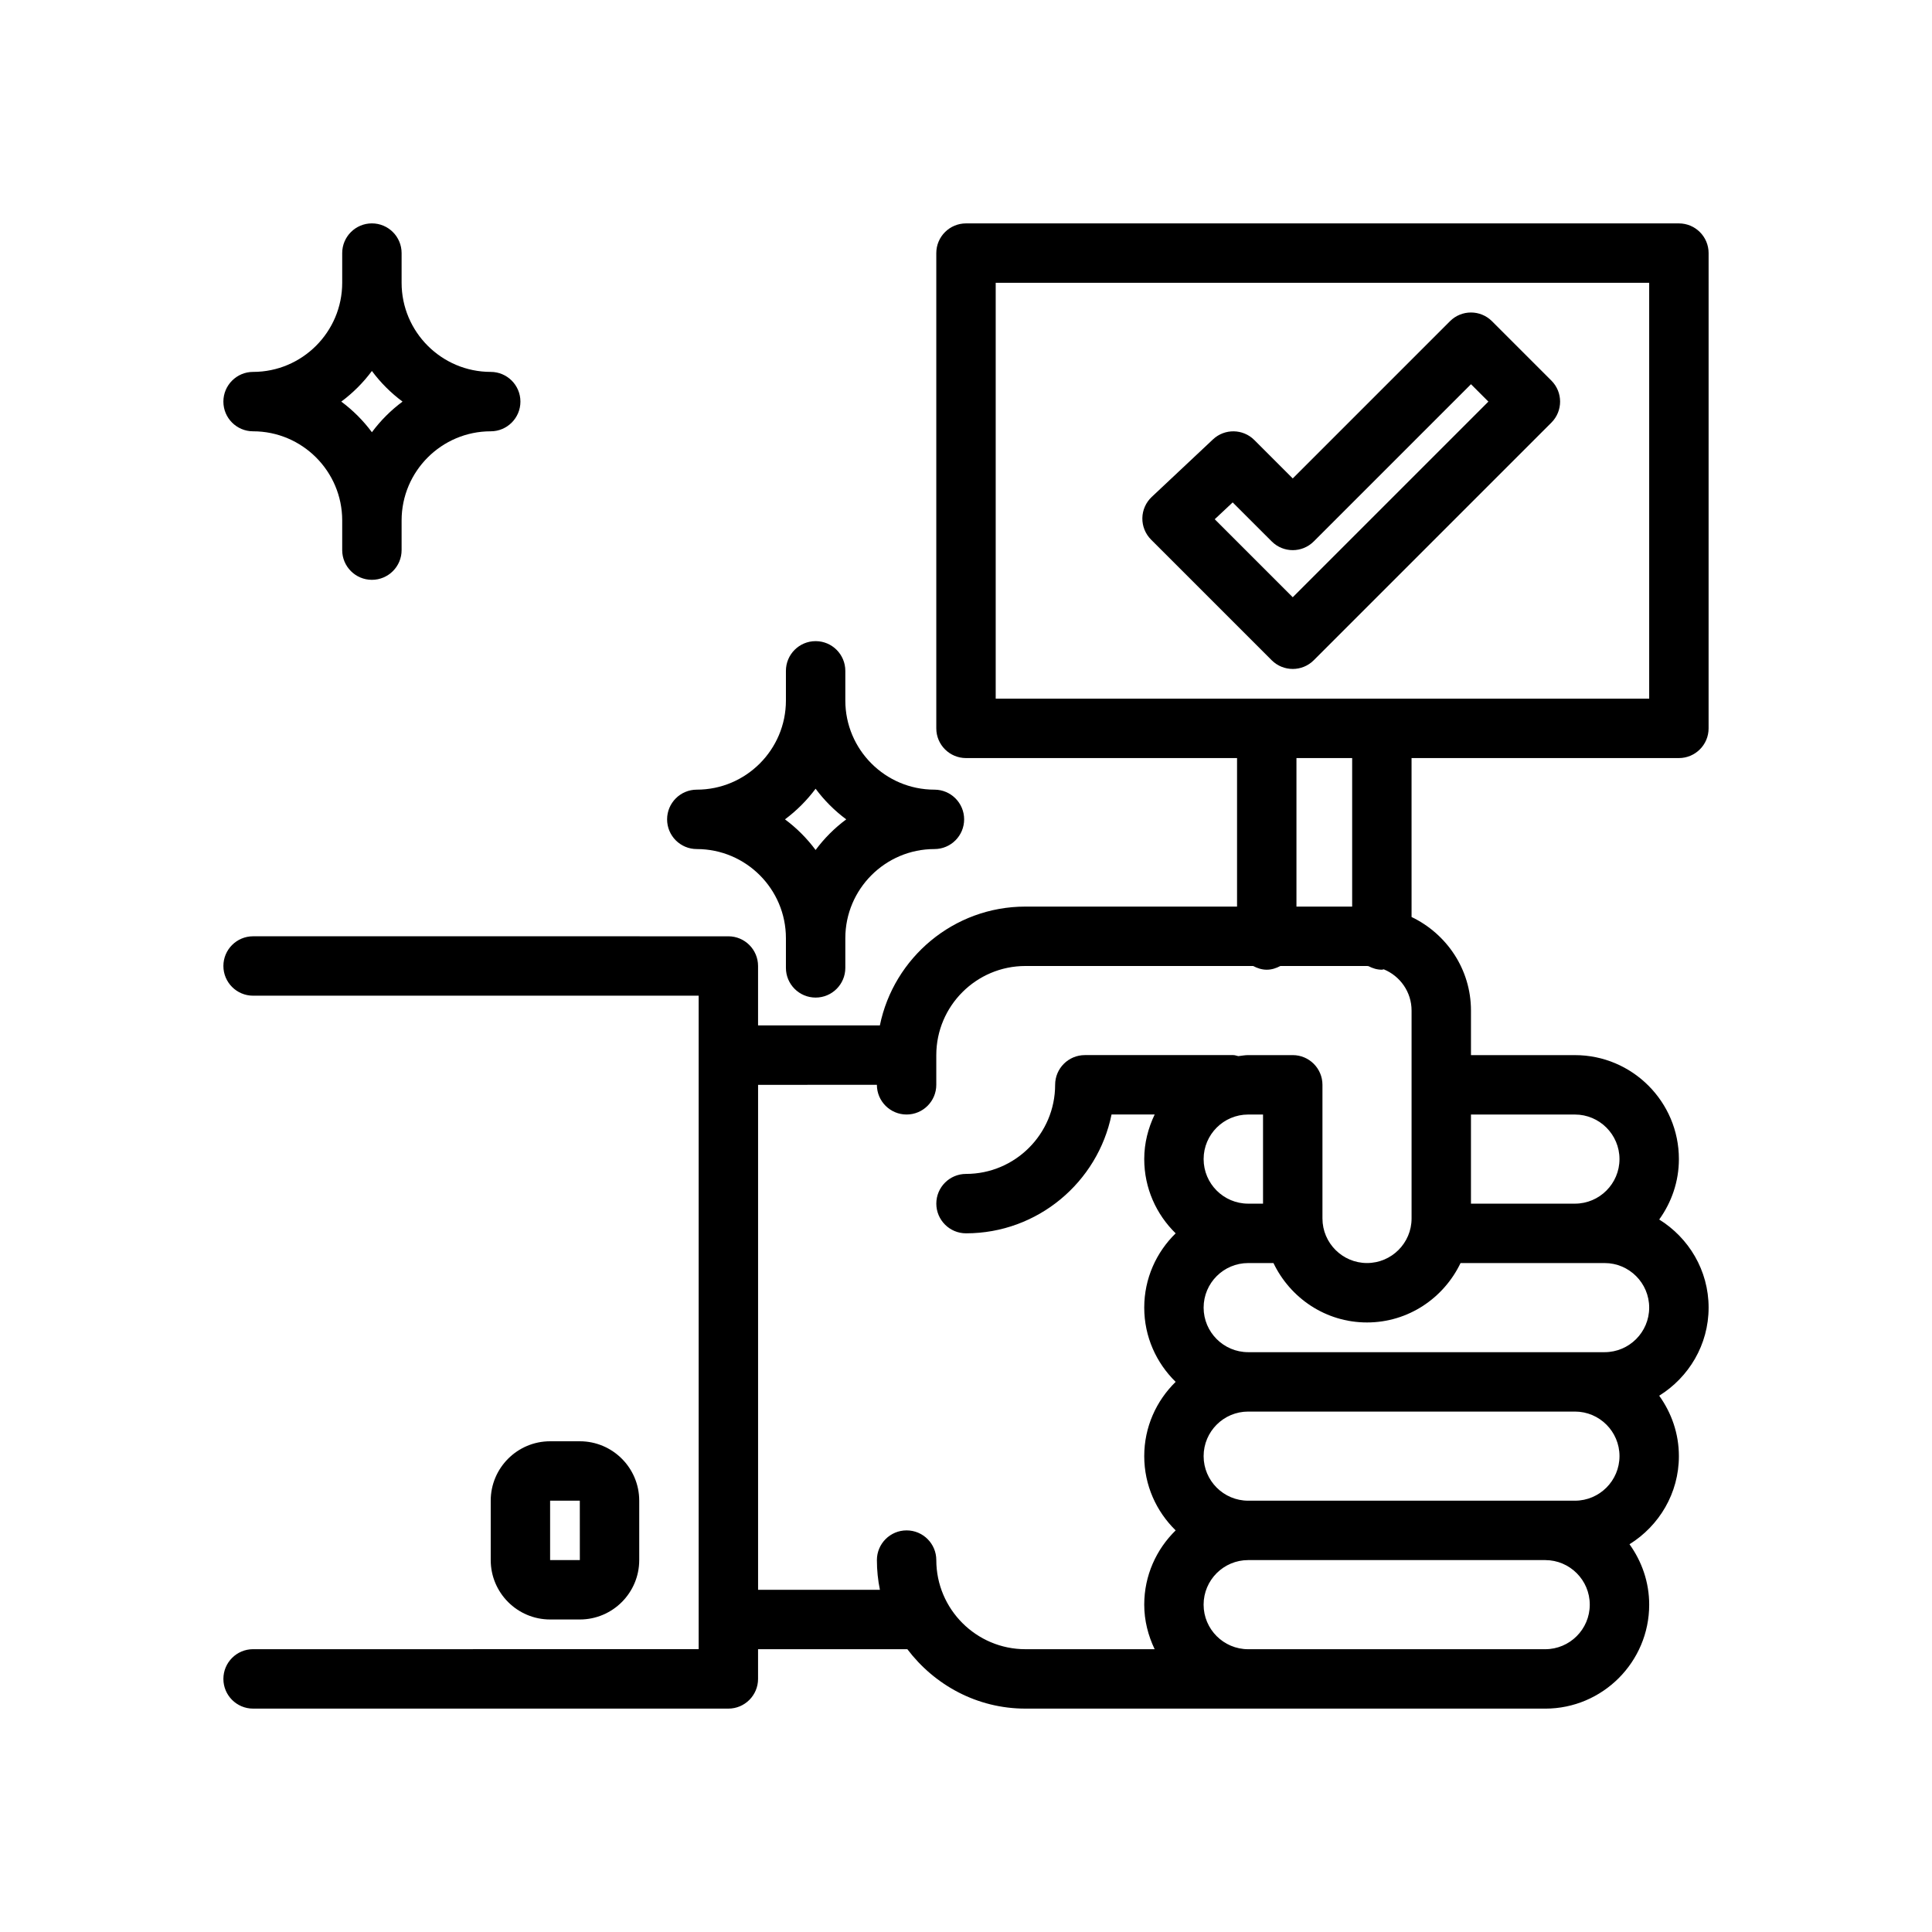
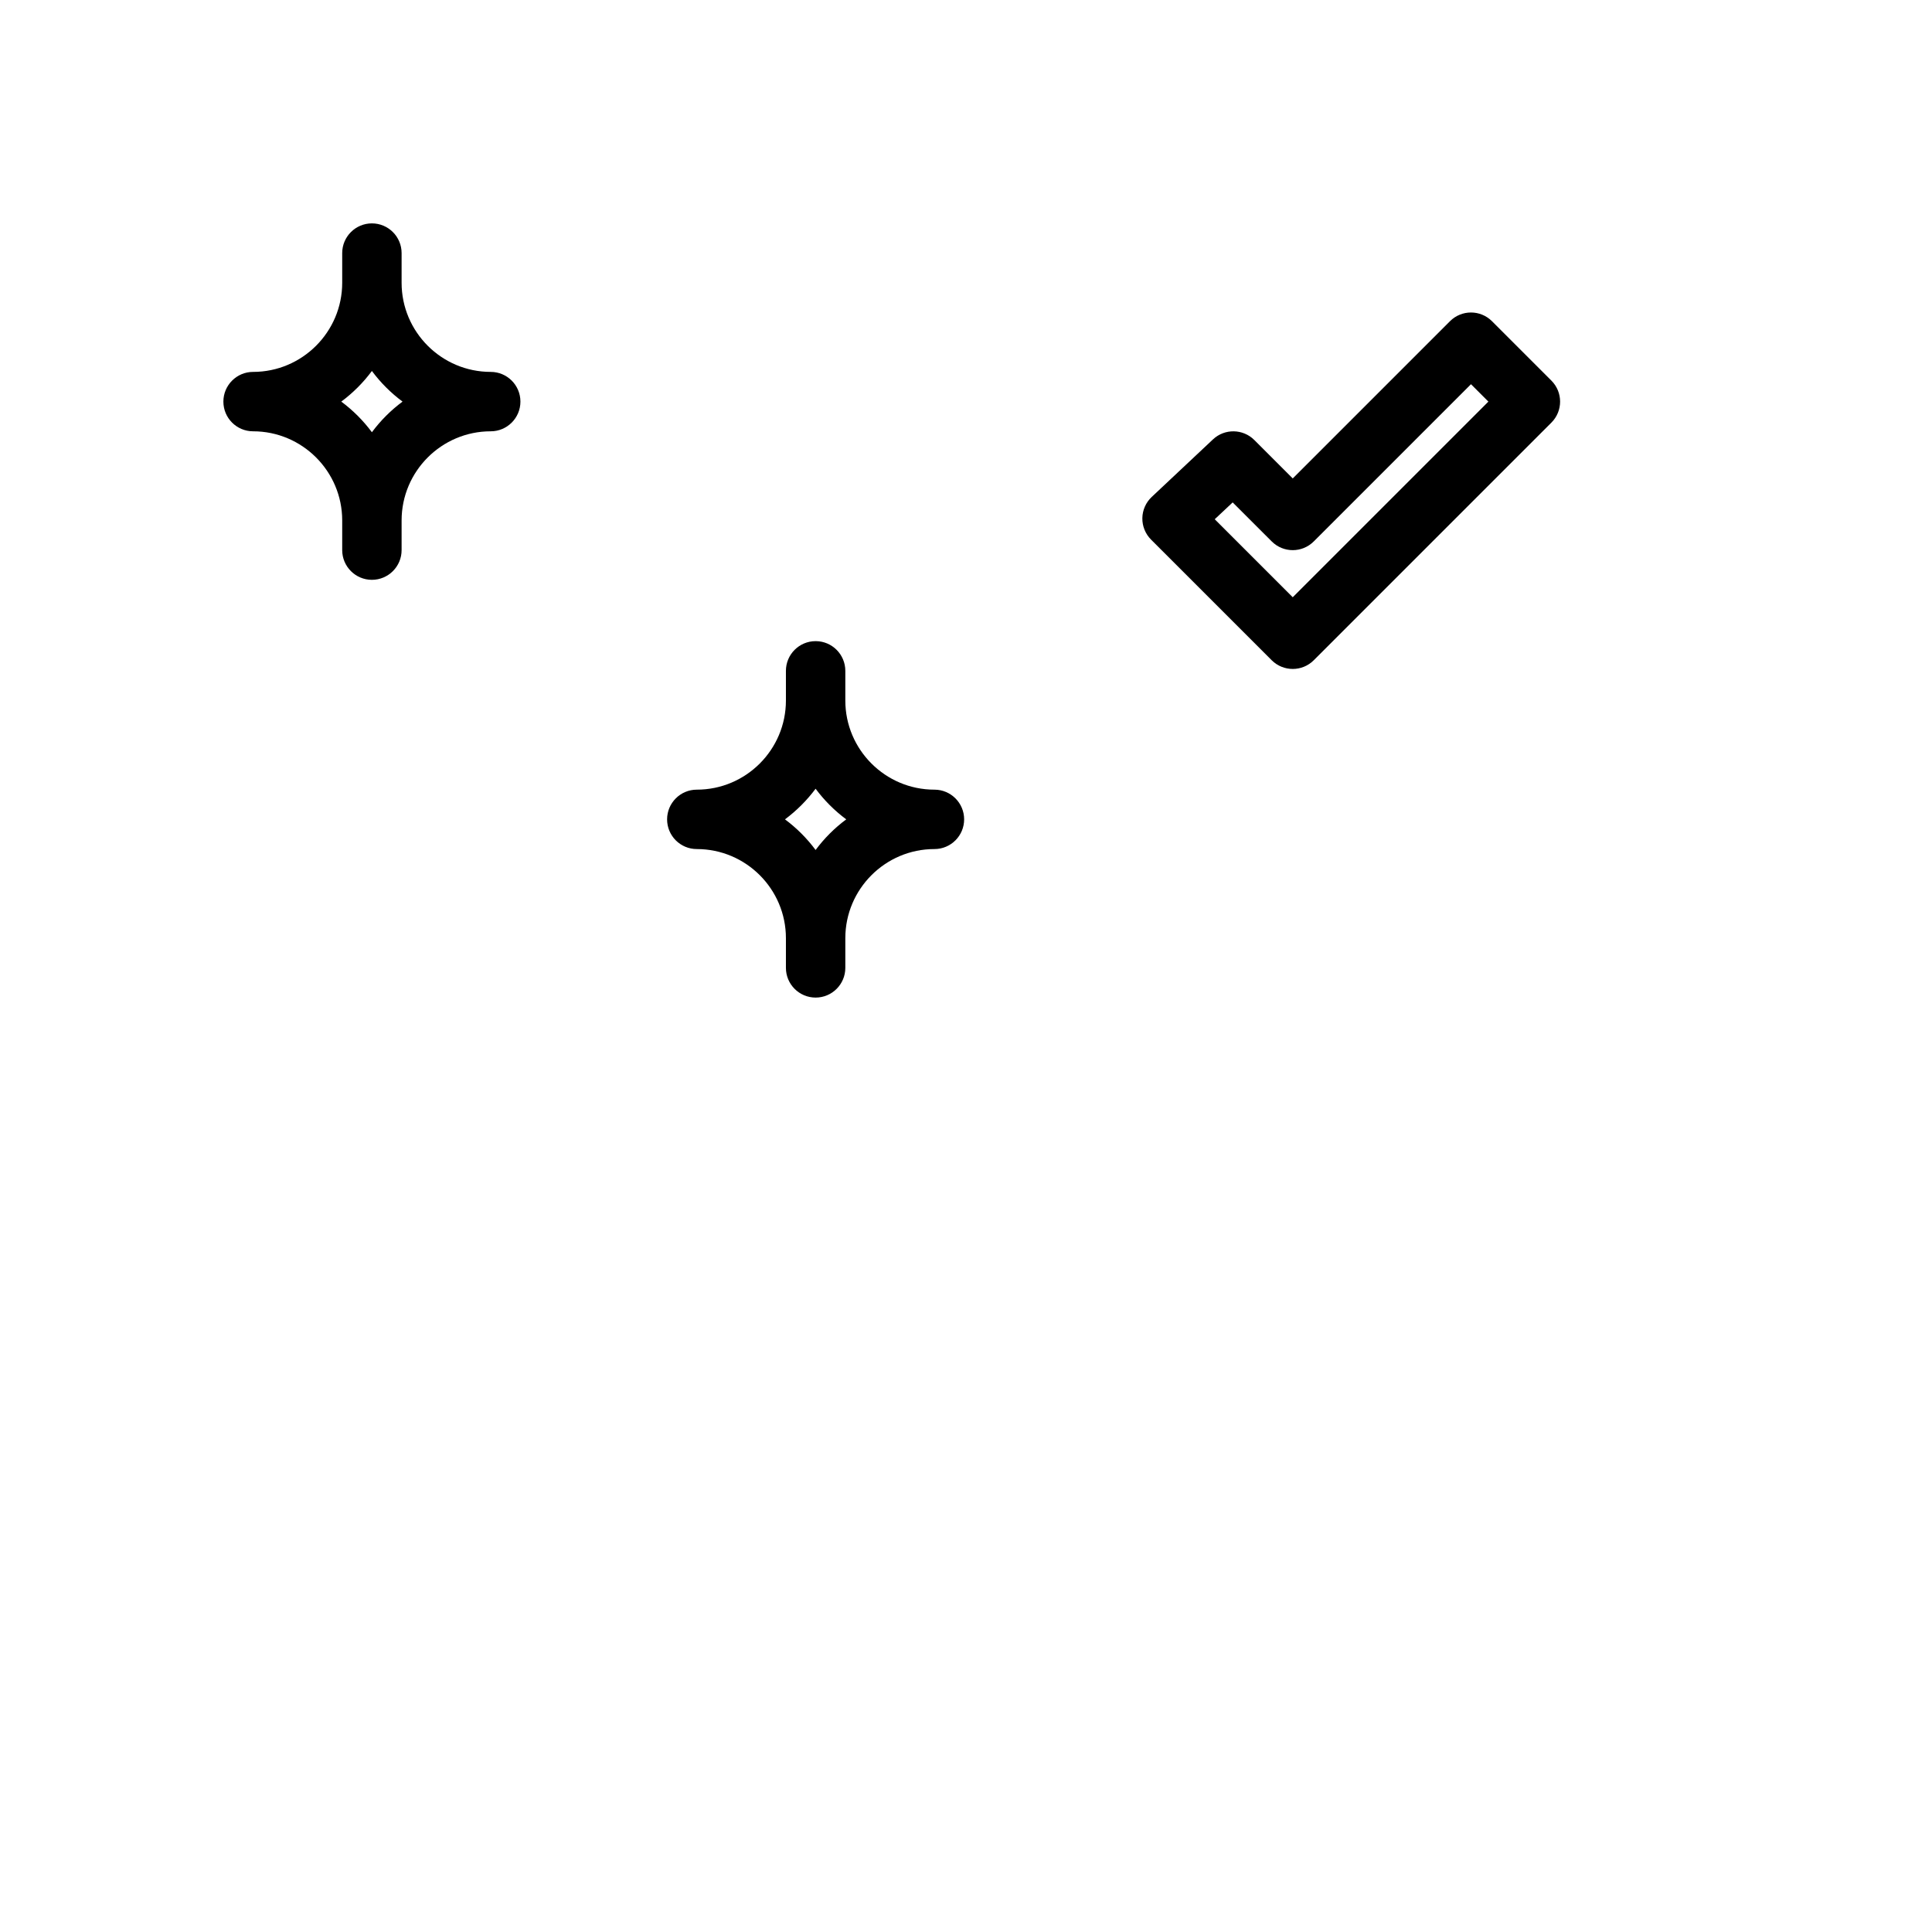
<svg xmlns="http://www.w3.org/2000/svg" fill="#000000" width="800px" height="800px" version="1.1" viewBox="144 144 512 512">
  <g>
-     <path d="m203.2 588.93c0 4.344 3.527 7.871 7.871 7.871h125.95c4.344 0 7.871-3.527 7.871-7.871v-7.871h39.566c7.195 9.5 18.484 15.742 31.285 15.742h59.039l3.934 0.004h74.785c15.191 0 27.551-12.359 27.551-27.551 0-5.984-1.969-11.484-5.219-16.012 7.824-4.867 13.09-13.48 13.09-23.352 0-5.984-1.969-11.484-5.219-16.012 7.824-4.863 13.094-13.477 13.094-23.348s-5.266-18.484-13.09-23.348c3.25-4.527 5.215-10.031 5.215-16.012 0-15.191-12.359-27.551-27.551-27.551l-27.551-0.004v-11.809c0-10.949-6.473-20.348-15.742-24.789l-0.004-42.121h70.848c4.344 0 7.871-3.527 7.871-7.871l0.004-125.95c0-4.344-3.527-7.871-7.871-7.871h-188.93c-4.344 0-7.871 3.527-7.871 7.871v125.95c0 4.344 3.527 7.871 7.871 7.871h71.832v39.359h-56.09c-19.004 0-34.906 13.547-38.566 31.488h-32.281v-15.742c0-4.344-3.527-7.871-7.871-7.871l-125.95-0.004c-4.344 0-7.871 3.527-7.871 7.871s3.527 7.871 7.871 7.871h118.08v173.18l-118.08 0.004c-4.348 0-7.871 3.527-7.871 7.871zm350.3-7.871h-78.723c-6.512 0-11.809-5.297-11.809-11.809 0-6.512 5.297-11.809 11.809-11.809h78.719c6.512 0 11.809 5.297 11.809 11.809 0.004 6.512-5.297 11.809-11.805 11.809zm-90.527-51.168c0-6.512 5.297-11.809 11.809-11.809h86.594c6.512 0 11.809 5.297 11.809 11.809-0.004 6.512-5.301 11.809-11.812 11.809h-86.59c-6.512 0-11.809-5.297-11.809-11.809zm0-39.359c0-6.512 5.297-11.809 11.809-11.809h6.699c4.441 9.273 13.84 15.742 24.789 15.742 10.949 0 20.348-6.473 24.789-15.742h38.184c6.512 0 11.809 5.297 11.809 11.809 0 6.508-5.297 11.809-11.809 11.809h-94.465c-6.508 0-11.805-5.301-11.805-11.809zm0-39.359c0-6.512 5.297-11.809 11.809-11.809h3.934v23.617h-3.938c-6.508 0-11.805-5.301-11.805-11.809zm98.398-11.809c6.512 0 11.809 5.297 11.809 11.809 0 6.508-5.297 11.809-11.809 11.809h-27.551v-23.617zm-153.5-220.42h173.18v110.21h-173.18zm79.703 125.95h14.762v39.359h-14.762zm-111.19 86.594c0 4.344 3.527 7.871 7.871 7.871s7.871-3.527 7.871-7.871v-7.871c0-13.02 10.598-23.617 23.617-23.617h60.355c1.094 0.574 2.281 0.984 3.606 0.984s2.512-0.41 3.606-0.984h22.961c0.133 0 0.262 0.031 0.387 0.039 1.078 0.559 2.25 0.945 3.551 0.945 0.18 0 0.332-0.086 0.504-0.102 4.312 1.762 7.367 5.988 7.367 10.922v55.105c0 6.512-5.297 11.809-11.809 11.809-6.508 0-11.809-5.297-11.809-11.809v-35.422c0-4.344-3.527-7.871-7.871-7.871h-11.809c-0.898 0-1.746 0.18-2.621 0.27-0.449-0.082-0.848-0.273-1.312-0.273h-39.359c-4.344 0-7.871 3.527-7.871 7.871 0 13.02-10.598 23.617-23.617 23.617-4.344 0-7.871 3.527-7.871 7.871s3.527 7.871 7.871 7.871c19.012 0 34.914-13.547 38.566-31.488h11.43c-1.719 3.594-2.766 7.566-2.766 11.812 0 7.715 3.203 14.672 8.328 19.68-5.125 5.004-8.328 11.965-8.328 19.68s3.203 14.672 8.328 19.68c-5.125 5.008-8.328 11.965-8.328 19.68 0 7.715 3.203 14.672 8.328 19.68-5.125 5.008-8.328 11.965-8.328 19.68 0 4.242 1.047 8.219 2.762 11.809h-34.25c-13.02 0-23.617-10.598-23.617-23.617 0-4.344-3.527-7.871-7.871-7.871s-7.871 3.527-7.871 7.871c0 2.691 0.277 5.328 0.797 7.871l-32.285 0.004v-133.82z" />
    <path d="m486.59 321.28c2.016 0 4.031-0.77 5.566-2.305l62.977-62.977c3.078-3.078 3.078-8.055 0-11.133l-15.742-15.742c-3.078-3.078-8.055-3.078-11.133 0l-41.668 41.668-10.18-10.18c-3.008-3.008-7.863-3.078-10.957-0.172l-16.238 15.258c-1.551 1.465-2.449 3.488-2.481 5.613-0.031 2.133 0.805 4.18 2.305 5.691l31.984 31.984c1.535 1.523 3.551 2.293 5.566 2.293zm-15.918-44.137 10.352 10.344c3.078 3.078 8.055 3.078 11.133 0l41.668-41.668 4.613 4.613-51.848 51.844-20.672-20.672z" />
    <path d="m211.07 258.3c13.02 0 23.617 10.598 23.617 23.617v7.871c0 4.344 3.527 7.871 7.871 7.871s7.871-3.527 7.871-7.871v-7.871c0-13.02 10.598-23.617 23.617-23.617 4.344 0 7.871-3.527 7.871-7.871s-3.527-7.871-7.871-7.871c-13.02 0-23.617-10.598-23.617-23.617v-7.871c0-4.344-3.527-7.871-7.871-7.871s-7.871 3.527-7.871 7.871v7.871c0 13.02-10.598 23.617-23.617 23.617-4.344 0-7.871 3.527-7.871 7.871 0 4.348 3.523 7.871 7.871 7.871zm31.488-15.988c2.297 3.094 5.023 5.816 8.117 8.117-3.094 2.297-5.816 5.023-8.117 8.117-2.297-3.094-5.023-5.816-8.117-8.117 3.094-2.297 5.816-5.023 8.117-8.117z" />
    <path d="m328.66 369.01c13.02 0 23.617 10.598 23.617 23.617v7.871c0 4.344 3.527 7.871 7.871 7.871s7.871-3.527 7.871-7.871v-7.871c0-13.02 10.598-23.617 23.617-23.617 4.344 0 7.871-3.527 7.871-7.871s-3.527-7.871-7.871-7.871c-13.02 0-23.617-10.598-23.617-23.617v-7.871c0-4.344-3.527-7.871-7.871-7.871s-7.871 3.527-7.871 7.871v7.871c0 13.02-10.598 23.617-23.617 23.617-4.344 0-7.871 3.527-7.871 7.871-0.004 4.344 3.516 7.871 7.871 7.871zm31.484-15.988c2.297 3.094 5.023 5.816 8.117 8.117-3.094 2.297-5.816 5.023-8.117 8.117-2.297-3.094-5.023-5.816-8.117-8.117 3.09-2.309 5.812-5.031 8.117-8.117z" />
-     <path d="m297.66 573.18c8.684 0 15.742-7.062 15.742-15.742v-15.742c0-8.684-7.062-15.742-15.742-15.742h-7.871c-8.684 0-15.742 7.062-15.742 15.742v15.742c0 8.684 7.062 15.742 15.742 15.742zm-7.875-31.488h7.871l0.008 15.742h-7.879z" />
  </g>
</svg>